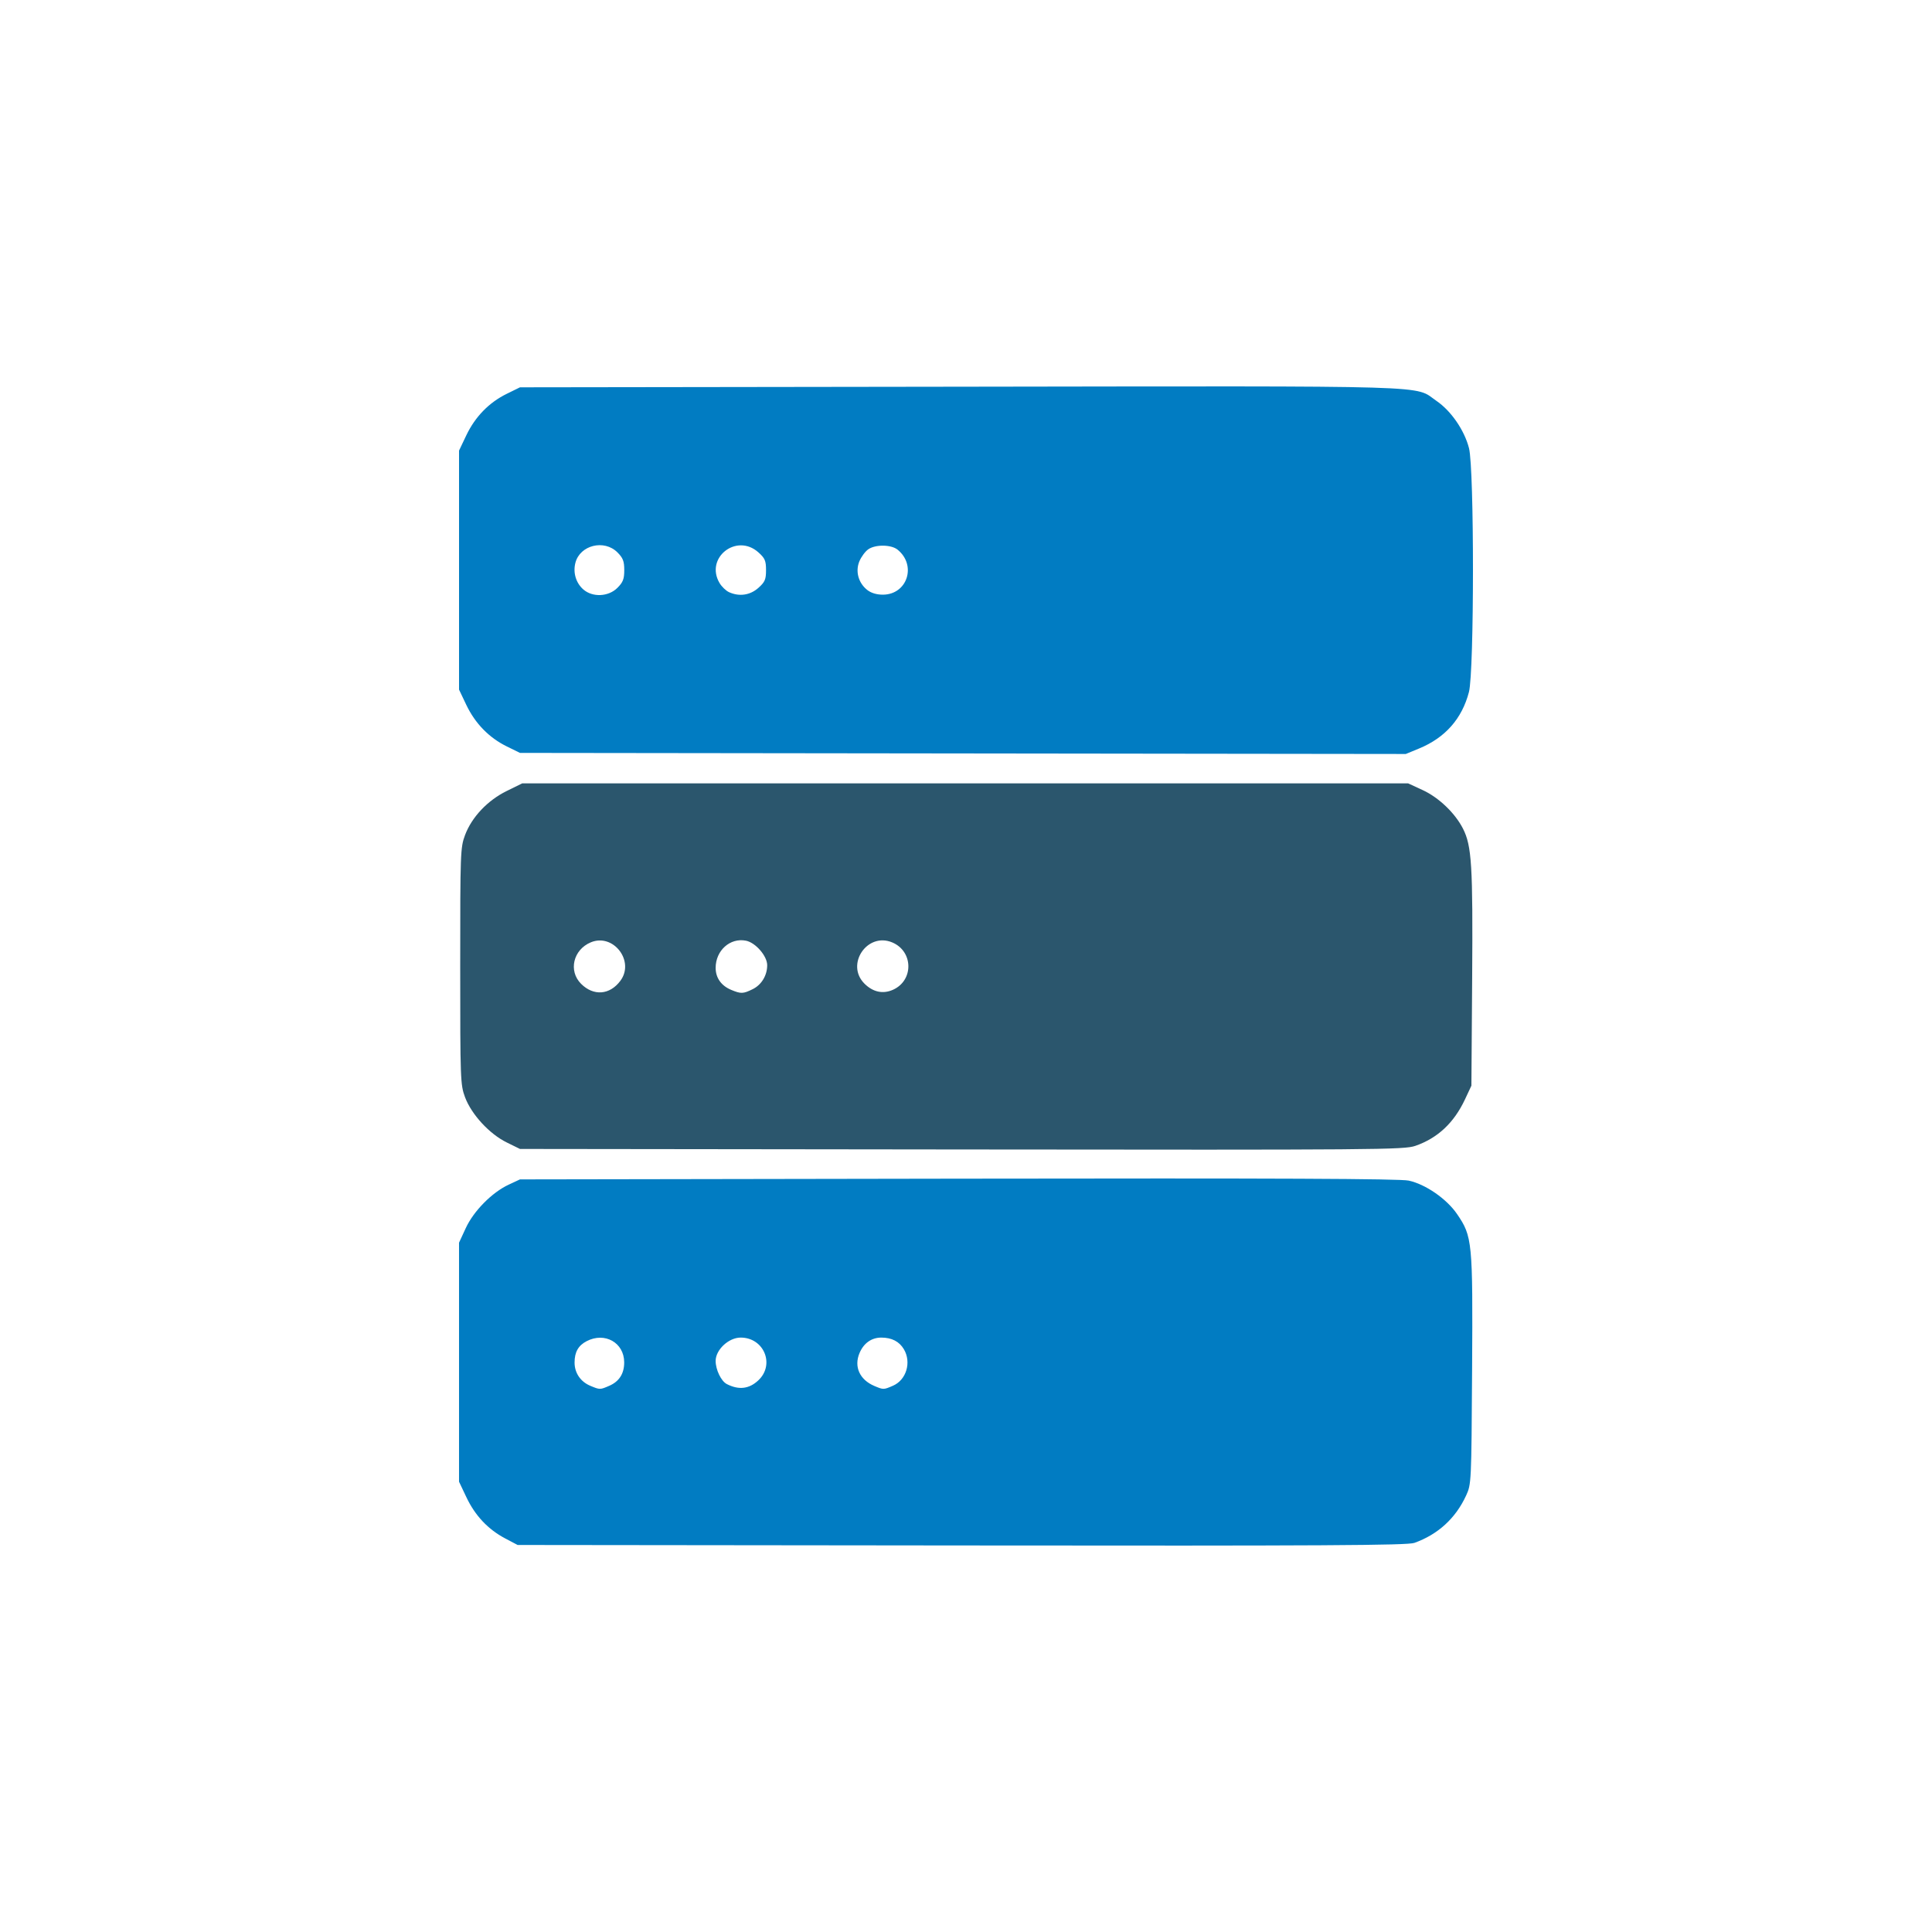
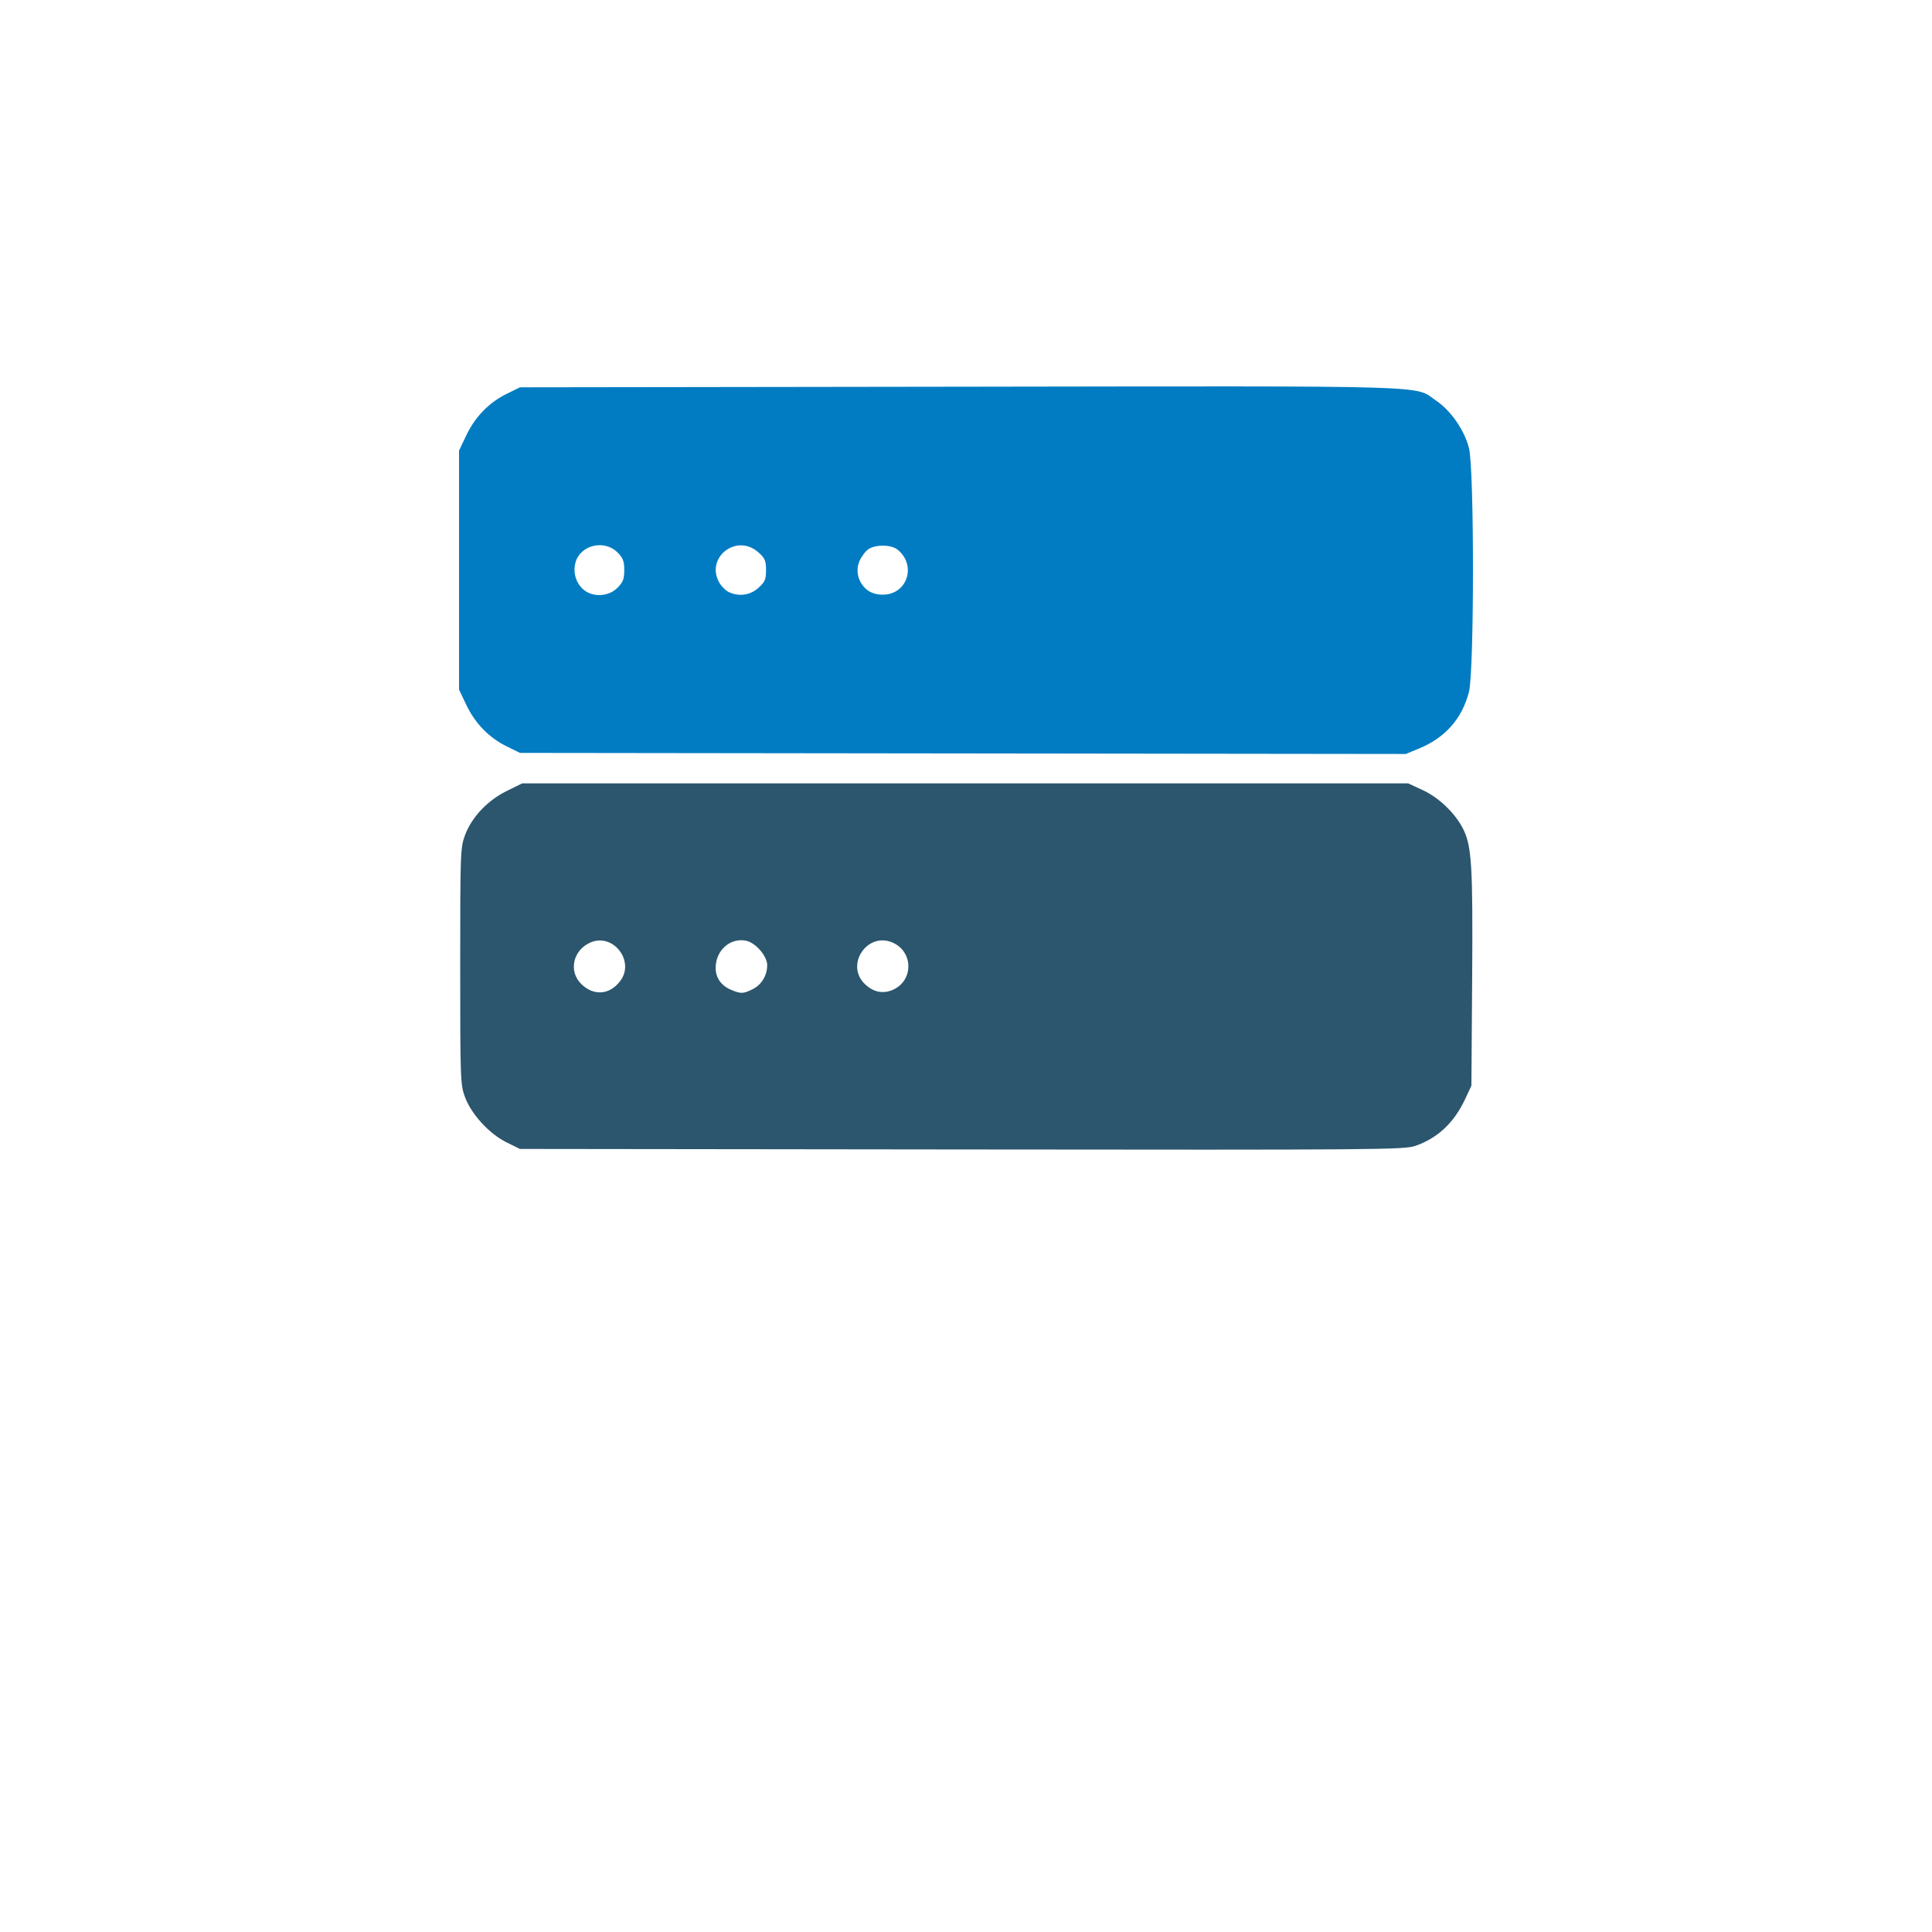
<svg xmlns="http://www.w3.org/2000/svg" version="1.1" id="Calque_1" x="0" y="0" viewBox="0 0 200 200" xml:space="preserve">
  <style type="text/css" id="style18361" />
  <path d="M146.904 77.484c2.703-1.114 4.441-3.083 5.16-5.845.552-2.118.557-23.094.006-25.246-.473-1.849-1.852-3.856-3.358-4.886-2.41-1.649 1.075-1.545-49.288-1.475l-45.597.063-1.374.675c-1.83.898-3.268 2.377-4.183 4.298l-.75 1.577V71.39l.75 1.576c.915 1.922 2.354 3.4 4.183 4.299l1.374.675 45.85.056 45.85.056zM89.781 61.076c-.922-.725-1.252-1.932-.816-2.977.193-.46.604-1.016.915-1.233.74-.519 2.377-.5 3.036.034 1.995 1.616 1.01 4.646-1.515 4.66-.64.003-1.222-.17-1.62-.484zm-14.312.225c-.318-.145-.76-.57-.982-.947-1.536-2.6 1.754-5.2 4.02-3.176.68.608.792.868.792 1.84 0 .97-.112 1.23-.792 1.839-.854.762-1.979.927-3.038.444zm-15.083-.282c-.77-.673-1.087-1.753-.816-2.775.484-1.818 2.978-2.43 4.343-1.065.58.58.71.914.71 1.838 0 .925-.13 1.258-.71 1.838-.925.925-2.57 1.001-3.527.164z" id="path20172" fill="#017cc2" stroke-width=".243" fill-opacity="1" />
  <path d="M146.516 118.619c2.314-.803 4-2.384 5.14-4.815l.663-1.416.078-11.107c.082-11.698-.042-13.723-.955-15.512-.817-1.6-2.5-3.21-4.16-3.977l-1.513-.699h-91.71l-1.616.796c-1.976.972-3.609 2.704-4.304 4.562-.479 1.279-.498 1.819-.498 13.564 0 11.778.018 12.283.502 13.576.665 1.776 2.526 3.796 4.303 4.669l1.38.678 45.73.054c43.134.051 45.798.03 46.96-.374zm-57.028-16.794c-1.984-1.982.282-5.35 2.871-4.268 2.194.917 2.245 3.937.082 4.904-1.038.464-2.075.24-2.953-.636zm-13.804.642c-1.027-.43-1.6-1.245-1.6-2.275 0-1.799 1.497-3.14 3.14-2.811.993.198 2.196 1.586 2.196 2.534 0 1.062-.587 2.033-1.503 2.484-.987.487-1.214.494-2.233.068zm-15.532-.624c-1.333-1.333-.817-3.53 1.009-4.293 2.328-.972 4.573 1.945 3.062 3.98-1.097 1.477-2.778 1.606-4.071.313z" id="path20170" fill="#2b566d" stroke-width=".243" fill-opacity="1" />
-   <path d="M146.413 159.72c2.448-.878 4.27-2.544 5.356-4.898.545-1.182.55-1.312.622-13.033.08-13.285.03-13.79-1.563-16.119-1.074-1.568-3.264-3.081-5-3.454-.925-.2-13.658-.253-46.637-.2l-45.364.075-1.162.542c-1.731.806-3.63 2.726-4.448 4.499l-.698 1.51v24.744l.765 1.613c.9 1.902 2.244 3.326 4.018 4.261l1.282.676 45.971.05c37.41.043 46.137-.007 46.858-.266zm-55.902-16.247c-1.517-.642-2.126-1.988-1.538-3.396.43-1.03 1.244-1.61 2.255-1.61 1.085 0 1.868.403 2.344 1.21.797 1.35.253 3.17-1.128 3.771-.972.423-.992.423-1.933.025zm-15.273-.196c-.585-.3-1.155-1.483-1.155-2.397 0-1.155 1.351-2.414 2.59-2.414 2.412 0 3.568 2.79 1.834 4.422-.955.9-2.024 1.027-3.269.39zm-14.122.183c-1.023-.427-1.637-1.333-1.637-2.412 0-1.083.387-1.766 1.257-2.215 1.874-.97 3.87.155 3.88 2.187.007 1.168-.511 1.986-1.541 2.435-.958.416-.973.417-1.96.005z" id="path18608" fill="#017cc2" stroke-width=".243" fill-opacity="1" />
</svg>